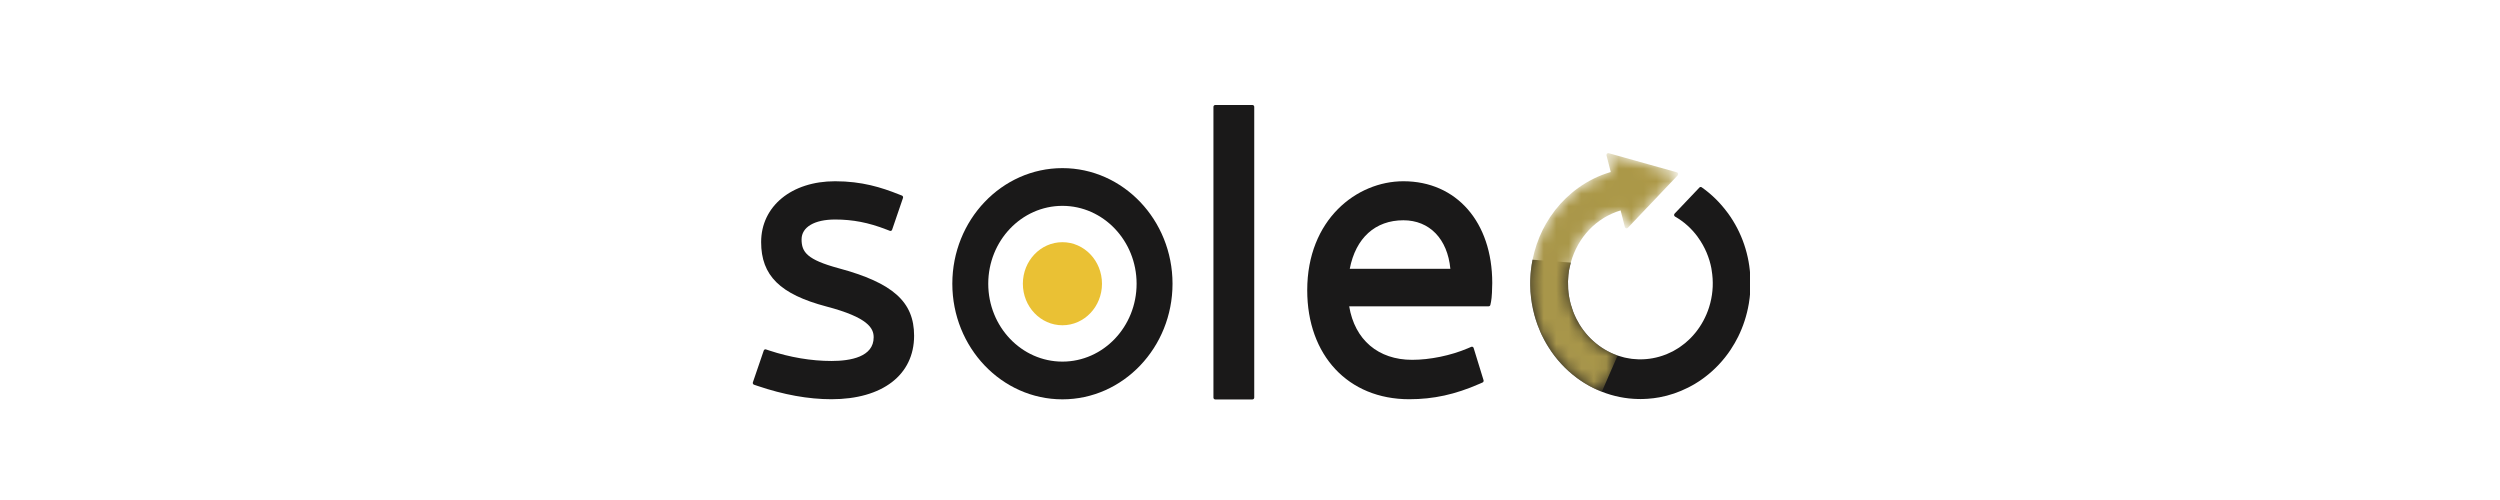
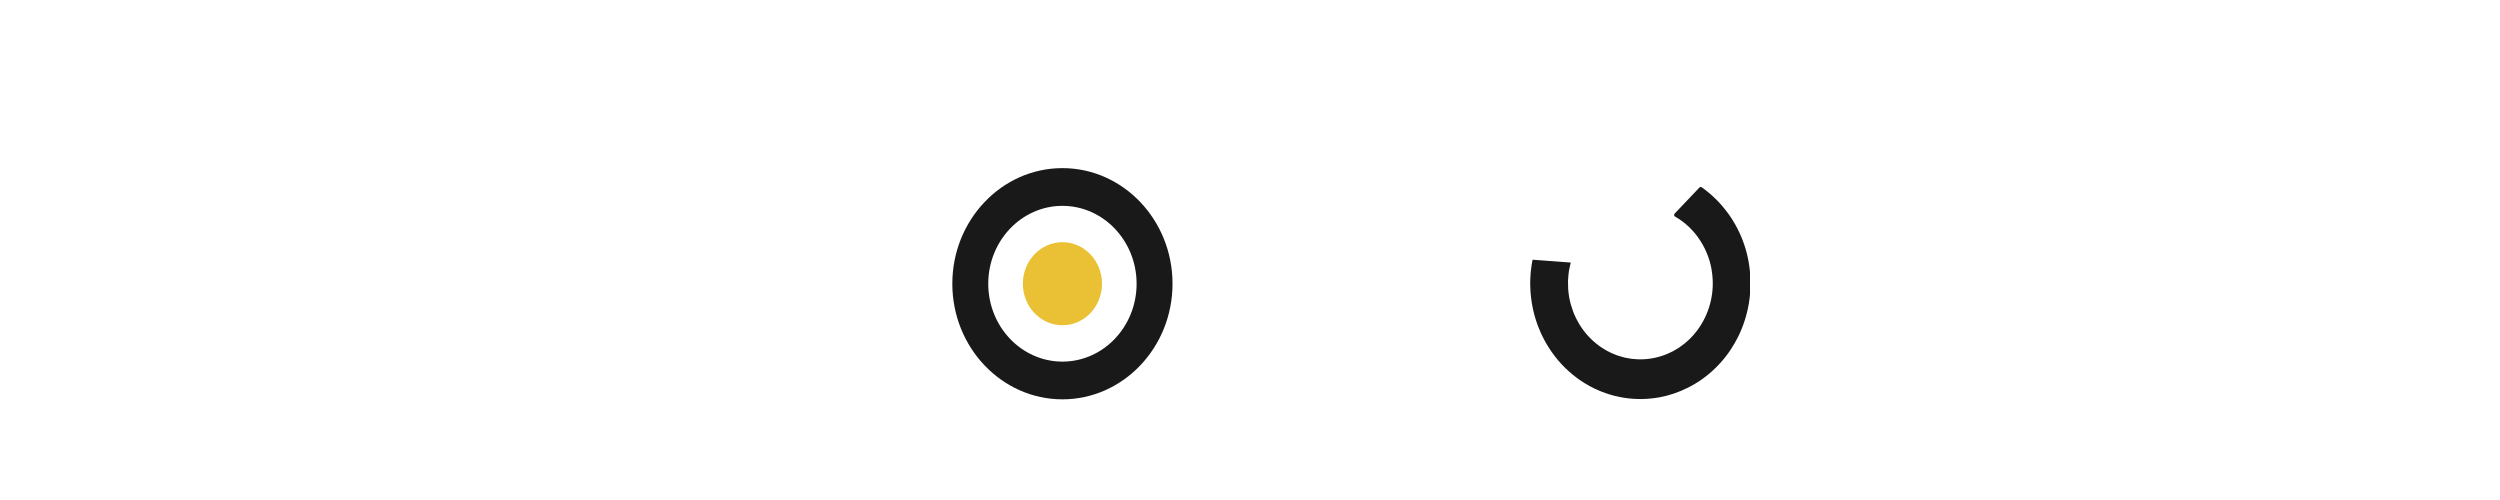
<svg xmlns="http://www.w3.org/2000/svg" width="200" height="40" viewBox="0 0 200 40" fill="none">
  <g clip-path="url(#clip0_932_3398)">
-     <path fill-rule="evenodd" clip-rule="evenodd" d="M67.09 21.459C64.57 20.776 64.126 20.171 64.126 19.151C64.126 18.17 65.153 17.561 66.806 17.561C68.221 17.561 69.487 17.806 70.908 18.358L71.187 18.466C71.223 18.48 71.262 18.479 71.296 18.462C71.331 18.445 71.357 18.415 71.37 18.377L72.239 15.837C72.266 15.761 72.228 15.675 72.156 15.646L71.884 15.54C70.521 14.999 68.962 14.5 66.806 14.5C63.323 14.5 60.891 16.5 60.891 19.365C60.891 22.046 62.405 23.54 66.117 24.521C69.445 25.395 69.893 26.256 69.893 26.982C69.893 28.549 68.055 28.878 66.515 28.878C64.913 28.878 63.196 28.589 61.547 28.043L61.277 27.953C61.205 27.928 61.126 27.969 61.1 28.044L60.231 30.584C60.218 30.623 60.22 30.664 60.237 30.701C60.255 30.737 60.284 30.764 60.321 30.777L60.612 30.875C62.689 31.581 64.675 31.938 66.515 31.938C70.594 31.938 73.128 29.992 73.128 26.86C73.128 24.145 71.436 22.631 67.09 21.459Z" fill="#1A1919" />
-     <path fill-rule="evenodd" clip-rule="evenodd" d="M100.197 8.4H97.218C97.139 8.4 97.075 8.467 97.075 8.549V31.806C97.075 31.888 97.139 31.955 97.218 31.955H100.197C100.276 31.955 100.339 31.888 100.339 31.806V8.549C100.339 8.467 100.276 8.4 100.197 8.4Z" fill="#1A1919" />
-     <path fill-rule="evenodd" clip-rule="evenodd" d="M107.98 21.506C108.457 19.037 110.02 17.622 112.271 17.622C114.362 17.622 115.801 19.11 116.029 21.506H107.98ZM112.271 14.5C108.542 14.5 104.578 17.556 104.578 23.22C104.578 28.434 107.857 31.938 112.737 31.938C114.68 31.938 116.412 31.559 118.353 30.709L118.604 30.6C118.671 30.57 118.707 30.49 118.684 30.416L117.891 27.839C117.88 27.799 117.852 27.767 117.817 27.75C117.781 27.732 117.74 27.731 117.703 27.746L117.409 27.872C116.06 28.444 114.4 28.786 112.97 28.786C110.259 28.786 108.379 27.186 107.935 24.505H119.092C119.16 24.505 119.217 24.456 119.231 24.387L119.282 24.145C119.35 23.825 119.38 23.071 119.38 22.638C119.38 17.77 116.523 14.5 112.271 14.5Z" fill="#1A1919" />
    <path fill-rule="evenodd" clip-rule="evenodd" d="M84.994 28.929C81.722 28.929 79.06 26.134 79.06 22.699C79.06 19.263 81.722 16.468 84.994 16.468C88.266 16.468 90.928 19.263 90.928 22.699C90.928 26.134 88.266 28.929 84.994 28.929ZM84.994 13.45C80.137 13.45 76.186 17.599 76.186 22.699C76.186 27.798 80.137 31.947 84.994 31.947C89.851 31.947 93.802 27.798 93.802 22.699C93.802 17.599 89.851 13.45 84.994 13.45Z" fill="#1A1919" />
    <path fill-rule="evenodd" clip-rule="evenodd" d="M88.159 22.698C88.159 24.534 86.742 26.021 84.994 26.021C83.246 26.021 81.829 24.534 81.829 22.698C81.829 20.863 83.246 19.375 84.994 19.375C86.742 19.375 88.159 20.863 88.159 22.698Z" fill="#EAC134" />
-     <path fill-rule="evenodd" clip-rule="evenodd" d="M122.605 20.777C122.551 21.05 122.509 21.322 122.477 21.599L122.474 21.626C122.465 21.708 122.458 21.789 122.45 21.88C122.447 21.916 122.445 21.952 122.443 21.988L122.44 22.028C122.432 22.145 122.427 22.258 122.423 22.366C122.423 22.366 122.422 22.39 122.422 22.391L122.418 22.595C122.418 22.648 122.418 22.698 122.419 22.748L122.42 22.842C122.423 23.031 122.429 23.184 122.438 23.321C122.448 23.469 122.461 23.603 122.477 23.735L122.483 23.806C122.501 23.961 122.524 24.118 122.55 24.273C122.576 24.428 122.606 24.584 122.639 24.736L122.655 24.803C122.684 24.934 122.715 25.065 122.75 25.194C122.813 25.425 122.883 25.649 122.971 25.897L123.006 25.997C123.072 26.178 123.147 26.365 123.237 26.567C123.269 26.64 123.303 26.714 123.337 26.787C123.369 26.855 123.404 26.921 123.438 26.987L123.527 27.161C123.536 27.179 123.545 27.198 123.555 27.216C123.587 27.276 123.621 27.335 123.654 27.394L123.74 27.545C123.79 27.629 123.842 27.712 123.894 27.794C124.493 28.743 125.246 29.559 126.143 30.227C126.152 30.234 126.161 30.241 126.17 30.248C126.195 30.266 126.219 30.283 126.243 30.3L126.325 30.357C126.361 30.383 126.397 30.408 126.433 30.433C126.527 30.498 126.624 30.56 126.721 30.621L126.777 30.656C126.896 30.73 127.017 30.8 127.151 30.874C127.152 30.874 127.165 30.882 127.166 30.882C127.183 30.892 127.201 30.901 127.218 30.909L127.256 30.928C127.337 30.971 127.418 31.014 127.501 31.054C127.56 31.083 127.618 31.11 127.677 31.138C127.735 31.164 127.791 31.19 127.848 31.214C127.926 31.248 128.004 31.281 128.082 31.313L128.147 31.338C129.079 31.705 130.055 31.901 131.047 31.921C131.117 31.922 131.187 31.923 131.257 31.923C131.292 31.923 131.328 31.923 131.364 31.922L131.427 31.921C131.55 31.918 131.675 31.912 131.799 31.903L131.819 31.902C132.143 31.88 132.457 31.84 132.755 31.785C133.544 31.64 134.313 31.379 135.042 31.01L135.079 30.992C135.18 30.94 135.28 30.886 135.379 30.831L135.564 30.727C135.623 30.693 135.68 30.656 135.748 30.612L135.855 30.545C135.891 30.523 135.926 30.5 135.961 30.477C135.997 30.452 136.035 30.426 136.071 30.401L136.099 30.381C136.157 30.341 136.213 30.3 136.269 30.26L136.413 30.152C136.503 30.084 136.591 30.013 136.678 29.942L136.714 29.912C136.801 29.84 136.886 29.766 136.97 29.691L136.984 29.678L136.997 29.666C137.357 29.34 137.691 28.984 137.992 28.605L138.004 28.59C138.071 28.506 138.135 28.421 138.198 28.335L138.251 28.264C138.309 28.182 138.367 28.1 138.433 28.003L138.463 27.956C138.686 27.619 138.884 27.277 139.051 26.939C139.457 26.117 139.744 25.237 139.902 24.315L139.908 24.28C139.908 24.279 139.911 24.263 139.911 24.262C139.933 24.13 139.952 23.998 139.97 23.851L139.973 23.826C139.987 23.711 139.998 23.596 140.008 23.481L140.015 23.391C140.022 23.293 140.028 23.194 140.032 23.096L140.039 22.866C140.04 22.833 140.041 22.8 140.042 22.751C140.042 22.75 140.042 22.732 140.042 22.731L140.042 22.646C140.042 22.618 140.041 22.589 140.04 22.561L140.038 22.451C140.037 22.414 140.037 22.377 140.036 22.34C139.974 20.42 139.354 18.596 138.244 17.065L138.216 17.027C138.212 17.021 138.207 17.016 138.2 17.011C137.618 16.219 136.924 15.537 136.135 14.983C136.078 14.943 136.002 14.951 135.954 15.002L133.969 17.09C133.937 17.123 133.923 17.169 133.929 17.216C133.936 17.263 133.962 17.303 134.002 17.325C134.709 17.729 135.317 18.273 135.81 18.942C135.812 18.949 135.816 18.955 135.82 18.961L135.839 18.987C136.109 19.36 136.339 19.766 136.523 20.196C136.565 20.296 136.605 20.397 136.647 20.512L136.653 20.53C136.689 20.63 136.723 20.731 136.754 20.833L136.762 20.857C136.79 20.954 136.817 21.052 136.841 21.15C136.853 21.201 136.864 21.252 136.879 21.32L136.883 21.338C136.892 21.377 136.9 21.416 136.908 21.456L136.933 21.619C137.081 22.5 137.044 23.382 136.824 24.24C136.794 24.358 136.76 24.475 136.723 24.592C136.662 24.782 136.597 24.957 136.525 25.127C136.523 25.132 136.521 25.137 136.52 25.142C136.517 25.147 136.514 25.151 136.512 25.157C136.208 25.867 135.784 26.502 135.252 27.043C135.133 27.164 135.014 27.269 134.909 27.359L134.855 27.409C134.84 27.422 134.827 27.434 134.813 27.446C134.731 27.513 134.646 27.575 134.557 27.64L134.453 27.716C134.416 27.745 134.378 27.773 134.34 27.798C134.29 27.832 134.239 27.861 134.185 27.894L134.066 27.965C133.989 28.011 133.914 28.058 133.836 28.1C133.807 28.114 133.777 28.128 133.747 28.142L133.678 28.174C133.558 28.233 133.434 28.294 133.312 28.343L133.25 28.365C132.582 28.625 131.88 28.755 131.177 28.747L131.117 28.749C130.983 28.746 130.847 28.734 130.71 28.721L130.638 28.715C130.607 28.713 130.574 28.711 130.542 28.707C130.455 28.696 130.368 28.679 130.281 28.663L130.142 28.638C130.085 28.628 130.027 28.618 129.971 28.605C129.927 28.594 129.884 28.582 129.829 28.566L129.714 28.533C129.613 28.505 129.511 28.477 129.41 28.443C129.392 28.436 129.374 28.428 129.349 28.419L129.291 28.395C129.166 28.348 129.02 28.293 128.875 28.224C128.191 27.901 127.581 27.453 127.063 26.891C126.807 26.613 126.576 26.308 126.375 25.984C126.372 25.98 126.369 25.976 126.366 25.973C126.364 25.966 126.361 25.96 126.357 25.954C126.277 25.824 126.197 25.68 126.113 25.515L126.069 25.424C125.981 25.245 125.909 25.079 125.849 24.919C125.791 24.766 125.74 24.609 125.683 24.409L125.657 24.325C125.604 24.129 125.56 23.926 125.526 23.724C125.493 23.523 125.468 23.317 125.454 23.115L125.452 23.023C125.44 22.82 125.436 22.653 125.44 22.498C125.446 22.321 125.457 22.157 125.475 21.996L125.521 21.638L125.559 21.447C125.59 21.289 125.624 21.144 125.662 21.004L122.605 20.777Z" fill="#1A1919" />
+     <path fill-rule="evenodd" clip-rule="evenodd" d="M122.605 20.777C122.551 21.05 122.509 21.322 122.477 21.599L122.474 21.626C122.465 21.708 122.458 21.789 122.45 21.88C122.447 21.916 122.445 21.952 122.443 21.988L122.44 22.028C122.432 22.145 122.427 22.258 122.423 22.366C122.423 22.366 122.422 22.39 122.422 22.391L122.418 22.595C122.418 22.648 122.418 22.698 122.419 22.748L122.42 22.842C122.423 23.031 122.429 23.184 122.438 23.321C122.448 23.469 122.461 23.603 122.477 23.735L122.483 23.806C122.501 23.961 122.524 24.118 122.55 24.273C122.576 24.428 122.606 24.584 122.639 24.736L122.655 24.803C122.684 24.934 122.715 25.065 122.75 25.194C122.813 25.425 122.883 25.649 122.971 25.897L123.006 25.997C123.072 26.178 123.147 26.365 123.237 26.567C123.269 26.64 123.303 26.714 123.337 26.787C123.369 26.855 123.404 26.921 123.438 26.987L123.527 27.161C123.536 27.179 123.545 27.198 123.555 27.216C123.587 27.276 123.621 27.335 123.654 27.394L123.74 27.545C123.79 27.629 123.842 27.712 123.894 27.794C124.493 28.743 125.246 29.559 126.143 30.227C126.152 30.234 126.161 30.241 126.17 30.248C126.195 30.266 126.219 30.283 126.243 30.3L126.325 30.357C126.361 30.383 126.397 30.408 126.433 30.433C126.527 30.498 126.624 30.56 126.721 30.621L126.777 30.656C126.896 30.73 127.017 30.8 127.151 30.874C127.152 30.874 127.165 30.882 127.166 30.882C127.183 30.892 127.201 30.901 127.218 30.909L127.256 30.928C127.337 30.971 127.418 31.014 127.501 31.054C127.56 31.083 127.618 31.11 127.677 31.138C127.735 31.164 127.791 31.19 127.848 31.214C127.926 31.248 128.004 31.281 128.082 31.313L128.147 31.338C129.079 31.705 130.055 31.901 131.047 31.921C131.117 31.922 131.187 31.923 131.257 31.923C131.292 31.923 131.328 31.923 131.364 31.922L131.427 31.921C131.55 31.918 131.675 31.912 131.799 31.903L131.819 31.902C132.143 31.88 132.457 31.84 132.755 31.785C133.544 31.64 134.313 31.379 135.042 31.01L135.079 30.992C135.18 30.94 135.28 30.886 135.379 30.831L135.564 30.727C135.623 30.693 135.68 30.656 135.748 30.612L135.855 30.545C135.891 30.523 135.926 30.5 135.961 30.477C135.997 30.452 136.035 30.426 136.071 30.401L136.099 30.381C136.157 30.341 136.213 30.3 136.269 30.26L136.413 30.152C136.503 30.084 136.591 30.013 136.678 29.942L136.714 29.912C136.801 29.84 136.886 29.766 136.97 29.691L136.984 29.678L136.997 29.666C137.357 29.34 137.691 28.984 137.992 28.605C138.071 28.506 138.135 28.421 138.198 28.335L138.251 28.264C138.309 28.182 138.367 28.1 138.433 28.003L138.463 27.956C138.686 27.619 138.884 27.277 139.051 26.939C139.457 26.117 139.744 25.237 139.902 24.315L139.908 24.28C139.908 24.279 139.911 24.263 139.911 24.262C139.933 24.13 139.952 23.998 139.97 23.851L139.973 23.826C139.987 23.711 139.998 23.596 140.008 23.481L140.015 23.391C140.022 23.293 140.028 23.194 140.032 23.096L140.039 22.866C140.04 22.833 140.041 22.8 140.042 22.751C140.042 22.75 140.042 22.732 140.042 22.731L140.042 22.646C140.042 22.618 140.041 22.589 140.04 22.561L140.038 22.451C140.037 22.414 140.037 22.377 140.036 22.34C139.974 20.42 139.354 18.596 138.244 17.065L138.216 17.027C138.212 17.021 138.207 17.016 138.2 17.011C137.618 16.219 136.924 15.537 136.135 14.983C136.078 14.943 136.002 14.951 135.954 15.002L133.969 17.09C133.937 17.123 133.923 17.169 133.929 17.216C133.936 17.263 133.962 17.303 134.002 17.325C134.709 17.729 135.317 18.273 135.81 18.942C135.812 18.949 135.816 18.955 135.82 18.961L135.839 18.987C136.109 19.36 136.339 19.766 136.523 20.196C136.565 20.296 136.605 20.397 136.647 20.512L136.653 20.53C136.689 20.63 136.723 20.731 136.754 20.833L136.762 20.857C136.79 20.954 136.817 21.052 136.841 21.15C136.853 21.201 136.864 21.252 136.879 21.32L136.883 21.338C136.892 21.377 136.9 21.416 136.908 21.456L136.933 21.619C137.081 22.5 137.044 23.382 136.824 24.24C136.794 24.358 136.76 24.475 136.723 24.592C136.662 24.782 136.597 24.957 136.525 25.127C136.523 25.132 136.521 25.137 136.52 25.142C136.517 25.147 136.514 25.151 136.512 25.157C136.208 25.867 135.784 26.502 135.252 27.043C135.133 27.164 135.014 27.269 134.909 27.359L134.855 27.409C134.84 27.422 134.827 27.434 134.813 27.446C134.731 27.513 134.646 27.575 134.557 27.64L134.453 27.716C134.416 27.745 134.378 27.773 134.34 27.798C134.29 27.832 134.239 27.861 134.185 27.894L134.066 27.965C133.989 28.011 133.914 28.058 133.836 28.1C133.807 28.114 133.777 28.128 133.747 28.142L133.678 28.174C133.558 28.233 133.434 28.294 133.312 28.343L133.25 28.365C132.582 28.625 131.88 28.755 131.177 28.747L131.117 28.749C130.983 28.746 130.847 28.734 130.71 28.721L130.638 28.715C130.607 28.713 130.574 28.711 130.542 28.707C130.455 28.696 130.368 28.679 130.281 28.663L130.142 28.638C130.085 28.628 130.027 28.618 129.971 28.605C129.927 28.594 129.884 28.582 129.829 28.566L129.714 28.533C129.613 28.505 129.511 28.477 129.41 28.443C129.392 28.436 129.374 28.428 129.349 28.419L129.291 28.395C129.166 28.348 129.02 28.293 128.875 28.224C128.191 27.901 127.581 27.453 127.063 26.891C126.807 26.613 126.576 26.308 126.375 25.984C126.372 25.98 126.369 25.976 126.366 25.973C126.364 25.966 126.361 25.96 126.357 25.954C126.277 25.824 126.197 25.68 126.113 25.515L126.069 25.424C125.981 25.245 125.909 25.079 125.849 24.919C125.791 24.766 125.74 24.609 125.683 24.409L125.657 24.325C125.604 24.129 125.56 23.926 125.526 23.724C125.493 23.523 125.468 23.317 125.454 23.115L125.452 23.023C125.44 22.82 125.436 22.653 125.44 22.498C125.446 22.321 125.457 22.157 125.475 21.996L125.521 21.638L125.559 21.447C125.59 21.289 125.624 21.144 125.662 21.004L122.605 20.777Z" fill="#1A1919" />
    <mask id="mask0_932_3398" style="mask-type:luminance" maskUnits="userSpaceOnUse" x="122" y="12" width="13" height="20">
-       <path d="M128.559 12.294C128.523 12.332 128.509 12.387 128.522 12.438L128.861 13.761C127.939 14.03 127.069 14.454 126.27 15.025C126.164 15.101 126.059 15.179 125.957 15.259L125.921 15.287C125.882 15.318 125.843 15.351 125.804 15.383L125.758 15.422C125.102 15.966 124.524 16.605 124.044 17.319L124.014 17.36C124.004 17.374 123.996 17.389 123.981 17.413C123.766 17.741 123.573 18.075 123.409 18.405C123.043 19.147 122.773 19.941 122.605 20.777C122.551 21.05 122.509 21.322 122.477 21.6L122.474 21.627C122.466 21.708 122.458 21.789 122.45 21.88C122.447 21.916 122.446 21.952 122.443 21.988L122.44 22.028C122.432 22.145 122.427 22.259 122.423 22.366C122.423 22.366 122.422 22.39 122.422 22.391L122.418 22.595C122.418 22.648 122.418 22.698 122.419 22.748L122.42 22.842C122.424 23.032 122.429 23.183 122.438 23.322C122.448 23.469 122.462 23.603 122.477 23.735L122.484 23.806C122.501 23.962 122.524 24.118 122.55 24.273C122.576 24.428 122.606 24.584 122.639 24.736L122.655 24.803C122.685 24.934 122.715 25.065 122.75 25.195C122.813 25.425 122.883 25.649 122.971 25.898L123.006 25.997C123.072 26.178 123.148 26.366 123.237 26.567C123.269 26.64 123.303 26.714 123.337 26.788C123.369 26.855 123.404 26.921 123.438 26.987L123.527 27.162C123.536 27.18 123.545 27.198 123.555 27.216C123.587 27.276 123.621 27.334 123.654 27.394L123.74 27.544C123.79 27.63 123.842 27.712 123.894 27.794C124.493 28.743 125.246 29.559 126.144 30.227C126.152 30.235 126.161 30.241 126.171 30.248C126.195 30.266 126.219 30.283 126.243 30.3L126.325 30.357C126.361 30.384 126.397 30.409 126.434 30.433C126.528 30.498 126.624 30.56 126.721 30.621L126.777 30.657C126.896 30.73 127.017 30.8 127.151 30.874C127.152 30.874 127.166 30.883 127.167 30.883C127.184 30.892 127.201 30.901 127.218 30.91L127.256 30.928C127.337 30.971 127.418 31.014 127.501 31.055C127.56 31.084 127.618 31.11 127.677 31.138C127.735 31.165 127.791 31.189 127.848 31.215C127.927 31.248 128.004 31.282 128.082 31.313L128.147 31.338L129.41 28.443C129.392 28.436 129.374 28.428 129.349 28.419L129.291 28.395C129.167 28.349 129.02 28.293 128.875 28.224C128.191 27.901 127.581 27.453 127.063 26.892C126.807 26.613 126.576 26.308 126.375 25.985C126.372 25.98 126.37 25.977 126.366 25.973C126.364 25.966 126.361 25.96 126.358 25.954C126.277 25.824 126.197 25.68 126.114 25.515L126.069 25.424C125.981 25.244 125.909 25.079 125.849 24.919C125.791 24.766 125.74 24.61 125.683 24.409L125.657 24.326C125.604 24.128 125.56 23.927 125.527 23.724C125.493 23.523 125.468 23.317 125.454 23.116L125.452 23.023C125.44 22.82 125.437 22.654 125.441 22.498C125.446 22.322 125.457 22.157 125.475 21.996L125.521 21.639L125.559 21.447C125.59 21.289 125.625 21.144 125.663 21.004C126.227 18.967 127.717 17.41 129.649 16.834L129.988 18.159C130.001 18.212 130.039 18.251 130.089 18.265C130.139 18.279 130.19 18.264 130.226 18.226L134.212 14.033C134.248 13.995 134.262 13.941 134.248 13.888C134.236 13.836 134.197 13.796 134.148 13.783L128.697 12.255C128.685 12.252 128.672 12.25 128.66 12.25C128.622 12.25 128.586 12.265 128.559 12.294" fill="white" />
-     </mask>
+       </mask>
    <g mask="url(#mask0_932_3398)">
-       <path fill-rule="evenodd" clip-rule="evenodd" d="M128.522 12.438L128.861 13.761C127.939 14.03 127.069 14.454 126.27 15.025C126.164 15.101 126.059 15.179 125.957 15.259L125.921 15.287C125.882 15.318 125.843 15.351 125.804 15.383L125.758 15.422C125.102 15.966 124.524 16.605 124.044 17.319L124.014 17.36C124.004 17.374 123.996 17.389 123.981 17.413C123.766 17.741 123.573 18.075 123.409 18.405C123.043 19.147 122.773 19.941 122.605 20.777C122.551 21.05 122.509 21.322 122.477 21.6L122.474 21.627C122.466 21.708 122.458 21.789 122.45 21.88C122.447 21.916 122.446 21.952 122.443 21.988L122.44 22.028C122.432 22.145 122.427 22.259 122.423 22.366C122.423 22.366 122.422 22.39 122.422 22.391L122.418 22.595C122.418 22.648 122.418 22.698 122.419 22.748L122.42 22.842C122.424 23.032 122.429 23.183 122.438 23.322C122.448 23.469 122.462 23.603 122.477 23.735L122.484 23.806C122.501 23.962 122.524 24.118 122.55 24.273C122.576 24.428 122.606 24.584 122.639 24.736L122.655 24.803C122.685 24.934 122.715 25.065 122.75 25.195C122.813 25.425 122.883 25.649 122.971 25.898L123.006 25.997C123.072 26.178 123.148 26.366 123.237 26.567C123.269 26.64 123.303 26.714 123.337 26.788C123.369 26.855 123.404 26.921 123.438 26.987L123.527 27.162C123.536 27.18 123.545 27.198 123.555 27.216C123.587 27.276 123.621 27.334 123.654 27.394L123.74 27.544C123.79 27.63 123.842 27.712 123.894 27.794C124.493 28.743 125.246 29.559 126.144 30.227C126.152 30.235 126.161 30.241 126.171 30.248C126.195 30.266 126.219 30.283 126.243 30.3L126.325 30.357C126.361 30.384 126.397 30.409 126.434 30.433C126.528 30.498 126.624 30.56 126.721 30.621L126.777 30.657C126.896 30.73 127.017 30.8 127.151 30.874C127.152 30.874 127.166 30.883 127.167 30.883C127.184 30.892 127.201 30.901 127.218 30.91L127.256 30.928C127.337 30.971 127.418 31.014 127.501 31.055C127.56 31.084 127.618 31.11 127.677 31.138C127.735 31.165 127.791 31.189 127.848 31.215C127.927 31.248 128.004 31.282 128.082 31.313L128.147 31.338L129.41 28.443C129.392 28.436 129.374 28.428 129.349 28.419L129.291 28.395C129.167 28.349 129.02 28.293 128.875 28.224C128.191 27.901 127.581 27.453 127.063 26.892C126.807 26.613 126.576 26.308 126.375 25.985C126.372 25.98 126.37 25.977 126.366 25.973C126.364 25.966 126.361 25.96 126.358 25.954C126.277 25.824 126.197 25.68 126.114 25.515L126.069 25.424C125.981 25.244 125.909 25.079 125.849 24.919C125.791 24.766 125.74 24.61 125.683 24.409L125.657 24.326C125.604 24.128 125.56 23.927 125.527 23.724C125.493 23.523 125.468 23.317 125.454 23.116L125.452 23.023C125.44 22.82 125.437 22.654 125.441 22.498C125.446 22.322 125.457 22.157 125.475 21.996L125.521 21.639L125.559 21.447C125.59 21.289 125.625 21.144 125.663 21.004C126.227 18.967 127.717 17.41 129.649 16.834L129.988 18.159C130.001 18.212 130.039 18.251 130.089 18.265C130.139 18.279 130.19 18.264 130.226 18.226L134.212 14.033C134.248 13.995 134.262 13.941 134.248 13.888C134.236 13.836 134.197 13.796 134.148 13.783L128.697 12.255C128.685 12.252 128.672 12.25 128.66 12.25C128.622 12.25 128.586 12.265 128.559 12.294C128.523 12.332 128.509 12.387 128.522 12.438Z" fill="url(#paint0_linear_932_3398)" />
-     </g>
+       </g>
  </g>
  <defs>
    <linearGradient id="paint0_linear_932_3398" x1="816.237" y1="243.978" x2="208.656" y2="972.186" gradientUnits="userSpaceOnUse">
      <stop stop-color="#F8CB0F" />
      <stop offset="0.485" stop-color="#727272" />
      <stop offset="0.7" stop-color="#4C4C4C" />
      <stop offset="0.741" stop-color="#4B4B4B" />
      <stop offset="0.91" stop-color="#1A1919" />
      <stop offset="1" stop-color="#1A1919" />
    </linearGradient>
    <clipPath id="clip0_932_3398">
      <rect width="80" height="24" fill="white" transform="translate(60 8)" />
    </clipPath>
  </defs>
</svg>